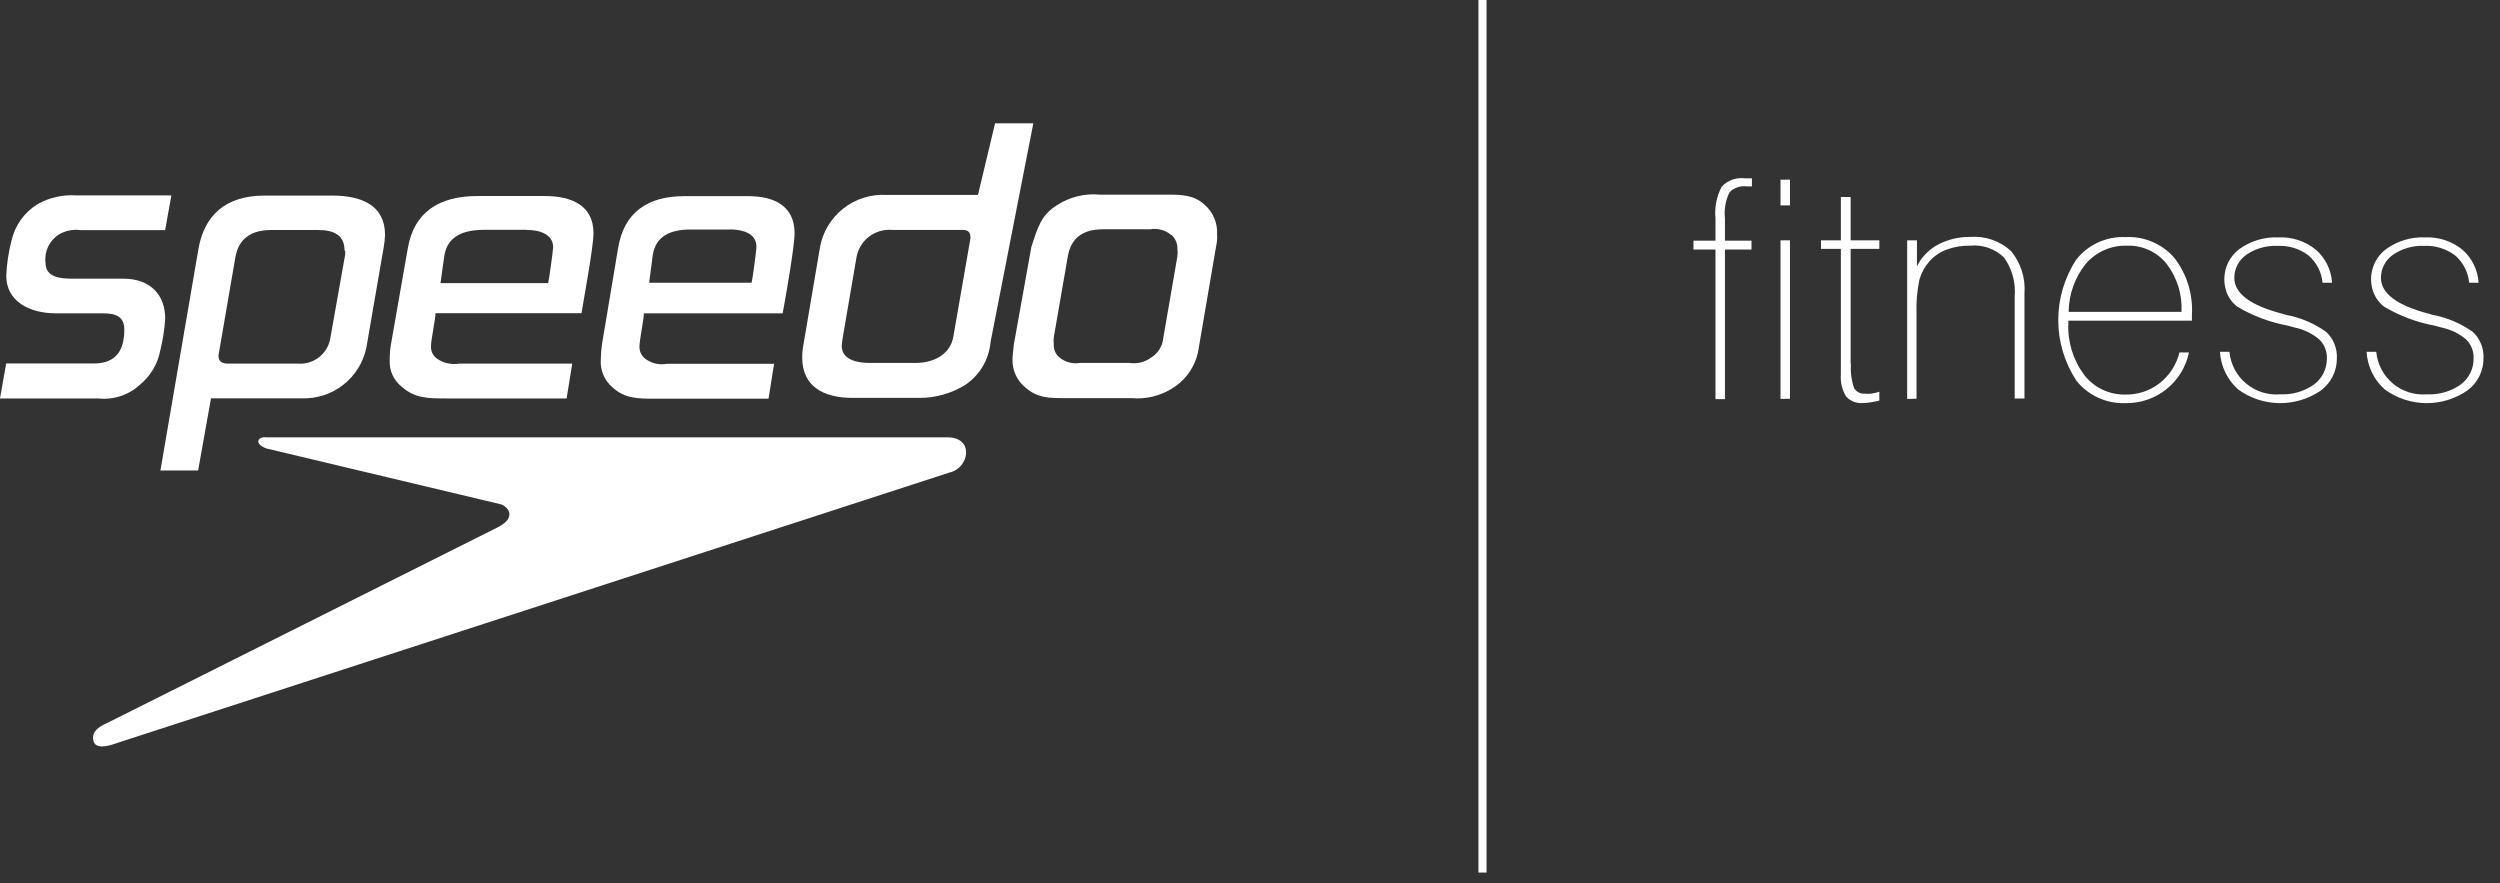
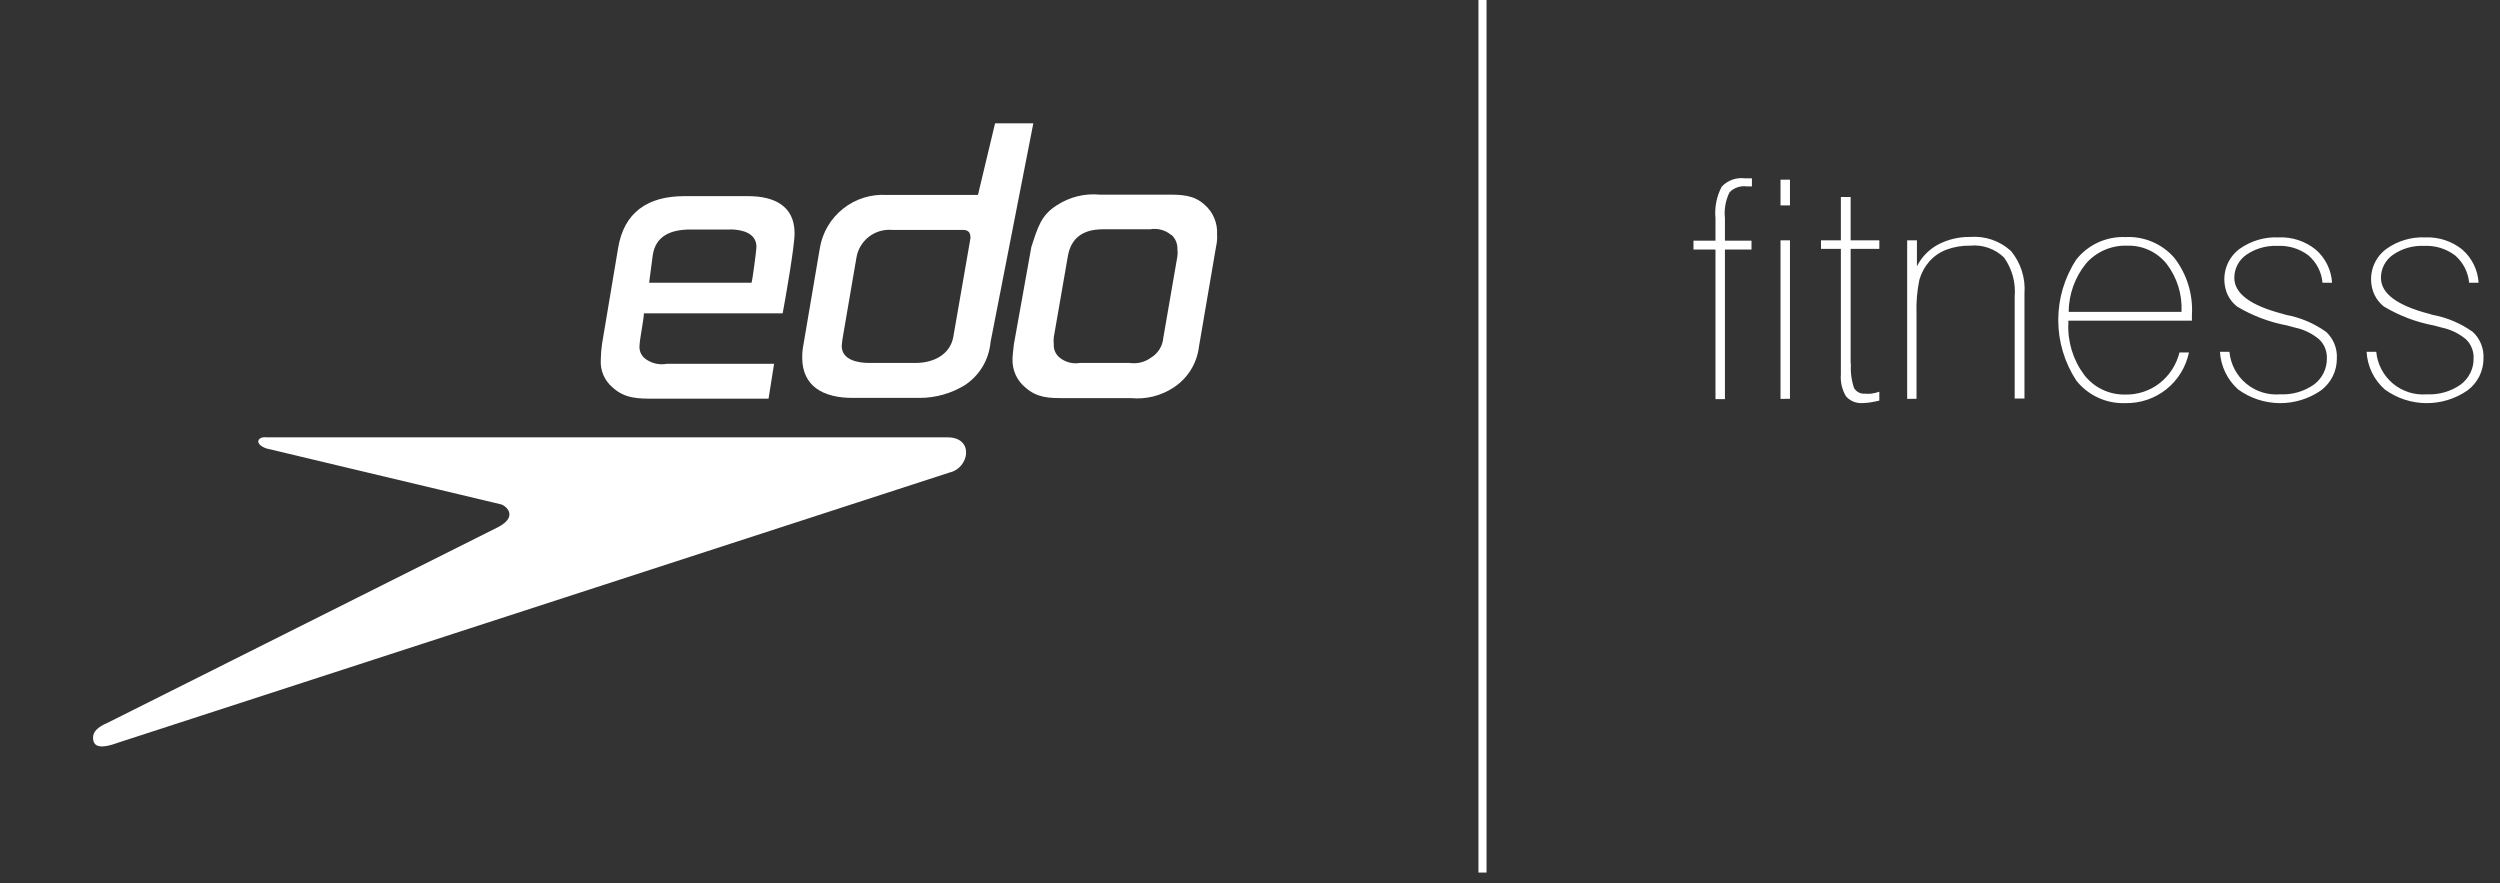
<svg xmlns="http://www.w3.org/2000/svg" width="150" height="53" viewBox="0 0 150 53" fill="none">
  <rect x="0" y="0" width="150" height="53" fill="#333333" stroke="none" />
  <path d="M89.192 0H88.707V52.353H89.192V0Z" fill="white" />
  <path fill-rule="evenodd" clip-rule="evenodd" d="M105.128 11.183H104.963H104.797C104.61 11.158 104.42 11.178 104.241 11.24C104.063 11.302 103.902 11.404 103.771 11.54C103.534 12.02 103.439 12.557 103.496 13.089V14.44H105.09V14.97H103.496V23.946H102.929V14.97H101.609V14.44H102.929V13.108C102.865 12.447 102.995 11.782 103.305 11.195C103.481 11.01 103.697 10.869 103.938 10.782C104.178 10.696 104.435 10.667 104.689 10.698H104.944H105.116V11.176L105.128 11.183ZM106.831 23.933V14.421H107.398V23.927L106.831 23.933ZM106.831 12.324V10.781H107.398V12.324H106.831ZM111.057 21.823C111.021 22.315 111.084 22.809 111.242 23.276C111.305 23.388 111.398 23.48 111.511 23.541C111.624 23.602 111.752 23.63 111.88 23.621C112.009 23.63 112.139 23.63 112.269 23.621C112.435 23.596 112.599 23.557 112.76 23.506V24.035C112.568 24.08 112.383 24.118 112.224 24.143C112.081 24.167 111.936 24.18 111.79 24.182C111.6 24.201 111.408 24.175 111.23 24.107C111.052 24.038 110.892 23.928 110.764 23.786C110.523 23.388 110.414 22.924 110.452 22.46V14.931H109.26V14.421H110.452V11.82H111.038V14.421H112.76V14.931H111.038V21.816L111.057 21.823ZM114.43 23.933V14.421H115.016V15.977C115.296 15.42 115.741 14.963 116.291 14.67C116.881 14.362 117.539 14.206 118.204 14.217C118.649 14.181 119.096 14.238 119.519 14.383C119.941 14.527 120.329 14.758 120.658 15.059C121.249 15.771 121.539 16.686 121.468 17.609V23.914H120.881V17.794C120.954 16.963 120.728 16.133 120.244 15.454C119.978 15.194 119.658 14.995 119.306 14.872C118.955 14.748 118.581 14.703 118.21 14.74C117.728 14.73 117.248 14.81 116.795 14.976C116.398 15.124 116.044 15.367 115.762 15.684C115.483 16.002 115.279 16.379 115.163 16.786C115.024 17.457 114.967 18.142 114.991 18.826V23.927L114.43 23.933ZM124.12 18.712H130.89C130.945 17.673 130.626 16.648 129.992 15.824C129.709 15.473 129.348 15.193 128.939 15.005C128.53 14.817 128.083 14.727 127.633 14.74C127.168 14.724 126.706 14.811 126.28 14.995C125.853 15.18 125.472 15.456 125.166 15.805C124.497 16.627 124.128 17.652 124.12 18.712ZM131.337 21.147C131.156 22.02 130.675 22.803 129.979 23.359C129.284 23.911 128.418 24.204 127.531 24.188C126.969 24.21 126.409 24.1 125.898 23.866C125.386 23.633 124.937 23.282 124.585 22.843C123.874 21.762 123.495 20.496 123.495 19.203C123.495 17.909 123.874 16.643 124.585 15.562C124.936 15.124 125.385 14.775 125.895 14.542C126.406 14.31 126.964 14.201 127.524 14.224C128.075 14.195 128.626 14.293 129.133 14.508C129.641 14.723 130.094 15.051 130.457 15.467C131.214 16.444 131.59 17.663 131.515 18.897V19.241H124.101V19.387C124.048 20.501 124.384 21.599 125.051 22.492C125.341 22.87 125.716 23.174 126.146 23.379C126.576 23.584 127.048 23.684 127.524 23.672C128.264 23.688 128.986 23.449 129.571 22.996C130.166 22.532 130.588 21.88 130.769 21.147H131.337ZM133.766 21.109C133.835 21.85 134.194 22.533 134.765 23.01C135.336 23.488 136.071 23.721 136.813 23.659C137.538 23.695 138.254 23.486 138.847 23.066C139.089 22.884 139.285 22.647 139.418 22.374C139.551 22.101 139.618 21.801 139.612 21.498C139.62 21.288 139.583 21.08 139.505 20.885C139.427 20.691 139.309 20.515 139.159 20.369C138.747 20.018 138.254 19.775 137.725 19.662L137.227 19.528C136.167 19.331 135.15 18.946 134.225 18.393C133.983 18.204 133.789 17.962 133.657 17.685C133.448 17.216 133.403 16.69 133.53 16.192C133.657 15.695 133.949 15.255 134.358 14.944C135.044 14.452 135.875 14.205 136.717 14.243C137.52 14.208 138.309 14.466 138.936 14.97C139.226 15.219 139.463 15.524 139.632 15.867C139.802 16.21 139.901 16.583 139.924 16.965H139.35C139.296 16.326 138.991 15.735 138.502 15.32C137.966 14.916 137.304 14.716 136.634 14.753C135.974 14.726 135.323 14.913 134.779 15.288C134.556 15.443 134.373 15.65 134.248 15.891C134.122 16.132 134.057 16.4 134.059 16.672C134.059 17.611 135.028 18.331 136.966 18.833L137.151 18.89C138.024 19.049 138.852 19.4 139.573 19.917C139.79 20.119 139.959 20.367 140.069 20.643C140.179 20.918 140.228 21.214 140.211 21.51C140.214 21.881 140.129 22.248 139.964 22.58C139.799 22.912 139.558 23.201 139.261 23.423C138.53 23.93 137.659 24.197 136.77 24.188C135.88 24.178 135.015 23.893 134.295 23.372C133.972 23.085 133.709 22.738 133.521 22.35C133.333 21.961 133.223 21.54 133.198 21.109H133.766ZM142.576 21.109C142.644 21.849 143.002 22.532 143.571 23.01C144.141 23.488 144.876 23.721 145.617 23.659C146.342 23.696 147.059 23.487 147.651 23.066C147.893 22.884 148.089 22.647 148.222 22.374C148.355 22.101 148.422 21.801 148.416 21.498C148.424 21.289 148.389 21.081 148.312 20.886C148.236 20.692 148.119 20.516 147.969 20.369C147.557 20.018 147.064 19.775 146.535 19.662L146.031 19.528C144.973 19.33 143.959 18.945 143.035 18.393C142.794 18.204 142.6 17.962 142.468 17.685C142.253 17.217 142.206 16.69 142.334 16.191C142.461 15.692 142.756 15.252 143.169 14.944C143.854 14.451 144.685 14.204 145.528 14.243C146.326 14.212 147.11 14.47 147.733 14.97C148.021 15.22 148.257 15.526 148.425 15.868C148.594 16.211 148.692 16.584 148.715 16.965H148.148C148.091 16.327 147.786 15.737 147.3 15.32C146.763 14.918 146.102 14.717 145.432 14.753C144.772 14.724 144.12 14.912 143.577 15.288C143.353 15.443 143.171 15.65 143.045 15.891C142.92 16.132 142.855 16.4 142.857 16.672C142.857 17.611 143.826 18.331 145.764 18.833L145.948 18.89C146.822 19.05 147.649 19.401 148.371 19.917C148.587 20.119 148.757 20.367 148.867 20.643C148.977 20.918 149.025 21.214 149.009 21.51C149.01 21.882 148.924 22.248 148.758 22.581C148.592 22.913 148.35 23.201 148.052 23.423C147.322 23.93 146.453 24.197 145.564 24.188C144.676 24.179 143.812 23.894 143.092 23.372C142.769 23.086 142.505 22.739 142.316 22.351C142.128 21.962 142.019 21.54 141.996 21.109H142.576Z" fill="white" />
  <path fill-rule="evenodd" clip-rule="evenodd" d="M15.993 26.91L30.019 30.251C30.299 30.289 31.166 30.958 29.885 31.628L6.437 43.377C5.844 43.626 5.564 43.925 5.583 44.289C5.602 44.652 5.781 45.041 7.075 44.563L56.954 28.357C58.184 28.089 58.471 26.209 56.814 26.241H16.013C15.452 26.164 15.216 26.642 15.993 26.91Z" fill="white" />
-   <path fill-rule="evenodd" clip-rule="evenodd" d="M9.907 13.808H4.839C4.399 13.747 3.951 13.832 3.564 14.05C3.276 14.224 3.044 14.477 2.896 14.779C2.748 15.081 2.69 15.418 2.729 15.752C2.729 16.645 3.596 16.721 4.392 16.721H7.402C9.027 16.721 9.913 17.697 9.913 19.125C9.87 19.77 9.77 20.41 9.614 21.038C9.459 21.841 9.028 22.565 8.396 23.084C8.061 23.392 7.665 23.624 7.232 23.766C6.8 23.908 6.343 23.956 5.891 23.906H0L0.37 21.809H5.623C7.032 21.809 7.459 20.936 7.459 19.769C7.459 18.991 6.943 18.8 6.184 18.8H3.353C1.785 18.8 0.363 18.092 0.376 16.524C0.408 15.822 0.513 15.126 0.689 14.445C0.79 13.993 0.98 13.565 1.25 13.187C1.519 12.809 1.862 12.489 2.257 12.246C2.964 11.852 3.77 11.67 4.577 11.723H10.283L9.907 13.808Z" fill="white" />
-   <path fill-rule="evenodd" clip-rule="evenodd" d="M20.673 15.032C20.673 14.114 20.036 13.801 19.099 13.801H16.268C15.05 13.801 14.304 14.337 14.12 15.453L13.112 21.305C13.107 21.317 13.104 21.33 13.104 21.343C13.104 21.356 13.107 21.369 13.112 21.381C13.112 21.668 13.323 21.815 13.641 21.815H17.855C18.32 21.856 18.783 21.717 19.149 21.428C19.515 21.139 19.757 20.721 19.825 20.259L20.705 15.306C20.721 15.215 20.721 15.123 20.705 15.032H20.673ZM23.013 14.892C22.675 16.881 22.324 18.87 21.98 20.871C21.793 21.753 21.301 22.539 20.591 23.093C19.881 23.647 18.998 23.933 18.098 23.9H12.66L11.888 28.228H9.625L11.901 14.968C12.245 12.928 13.527 11.742 15.847 11.736H19.953C21.68 11.736 23.096 12.31 23.102 14.082C23.094 14.354 23.064 14.624 23.013 14.892Z" fill="white" />
  <path fill-rule="evenodd" clip-rule="evenodd" d="M58.225 14.229C58.225 13.935 58.072 13.782 57.746 13.795H53.533C53.029 13.75 52.526 13.898 52.128 14.21C51.729 14.521 51.463 14.972 51.384 15.472L50.587 20.119C50.547 20.33 50.52 20.543 50.504 20.757C50.504 21.586 51.441 21.777 52.156 21.777H54.935C56.025 21.777 57.007 21.267 57.198 20.215L58.231 14.273V14.222L58.225 14.229ZM59.43 20.54C59.384 21.051 59.224 21.545 58.963 21.986C58.701 22.427 58.344 22.804 57.919 23.09C57.095 23.604 56.142 23.876 55.171 23.874H51.155C49.389 23.874 48.133 23.173 48.133 21.452C48.132 21.173 48.16 20.896 48.216 20.623L49.191 14.885C49.347 13.95 49.845 13.106 50.589 12.517C51.332 11.928 52.267 11.636 53.214 11.698H58.677L59.704 7.401H61.999L59.43 20.54Z" fill="white" />
  <path fill-rule="evenodd" clip-rule="evenodd" d="M70.276 14.102C70.102 13.954 69.898 13.846 69.677 13.787C69.457 13.727 69.226 13.717 69.001 13.757H66.177C64.979 13.757 64.265 14.274 64.073 15.364L63.226 20.241C63.213 20.379 63.213 20.517 63.226 20.655C63.216 20.809 63.244 20.964 63.308 21.105C63.371 21.246 63.467 21.369 63.589 21.465C63.757 21.599 63.95 21.696 64.158 21.75C64.366 21.804 64.582 21.813 64.794 21.777H67.777C68.227 21.844 68.685 21.732 69.052 21.465C69.262 21.34 69.439 21.166 69.569 20.959C69.699 20.752 69.777 20.516 69.798 20.273L70.646 15.364C70.665 15.226 70.665 15.087 70.646 14.95C70.651 14.793 70.624 14.638 70.566 14.493C70.507 14.348 70.42 14.217 70.308 14.108L70.276 14.102ZM72.967 14.777L71.934 20.821C71.873 21.312 71.706 21.784 71.444 22.203C71.182 22.623 70.831 22.98 70.417 23.25C69.665 23.748 68.764 23.973 67.867 23.887H63.895C62.964 23.887 62.244 23.887 61.523 23.25C61.27 23.043 61.068 22.779 60.934 22.481C60.8 22.182 60.738 21.856 60.752 21.529C60.752 21.286 60.797 21.076 60.828 20.687L61.88 14.822C62.269 13.63 62.467 12.909 63.41 12.317C64.174 11.817 65.084 11.592 65.992 11.679H69.99C70.869 11.679 71.615 11.679 72.278 12.285C72.529 12.504 72.727 12.778 72.856 13.085C72.985 13.392 73.043 13.724 73.024 14.057C73.041 14.299 73.021 14.541 72.967 14.777Z" fill="white" />
-   <path fill-rule="evenodd" clip-rule="evenodd" d="M31.562 13.789H29.057C27.826 13.789 26.845 14.158 26.66 15.344L26.43 16.989H32.888C32.939 16.817 33.188 15.006 33.188 14.84C33.188 14.012 32.302 13.789 31.562 13.795V13.789ZM34.89 18.793H26.13C26.13 19.118 25.863 20.406 25.863 20.706C25.843 20.863 25.867 21.024 25.932 21.169C25.997 21.314 26.101 21.438 26.233 21.528C26.623 21.792 27.1 21.894 27.565 21.815H34.335L33.997 23.906H26.749C25.729 23.906 24.906 23.906 24.135 23.23C23.884 23.039 23.683 22.789 23.552 22.502C23.421 22.215 23.363 21.9 23.383 21.585C23.381 21.258 23.409 20.932 23.466 20.61L24.473 14.872C24.843 12.737 26.334 11.761 28.655 11.761H32.678C34.322 11.761 35.61 12.341 35.61 13.992C35.61 14.802 35.024 17.958 34.89 18.793Z" fill="white" />
  <path fill-rule="evenodd" clip-rule="evenodd" d="M43.818 13.77H41.434C40.274 13.77 39.337 14.134 39.164 15.319L38.948 16.964H45.093C45.151 16.799 45.387 14.988 45.387 14.816C45.387 13.987 44.545 13.777 43.837 13.764L43.818 13.77ZM46.961 18.8H38.635C38.635 19.113 38.374 20.407 38.374 20.713C38.354 20.871 38.377 21.032 38.441 21.178C38.505 21.323 38.607 21.449 38.737 21.542C38.919 21.673 39.126 21.766 39.346 21.816C39.565 21.865 39.791 21.869 40.012 21.828H46.445L46.113 23.92H39.247C38.285 23.92 37.494 23.92 36.761 23.25C36.52 23.05 36.329 22.795 36.205 22.507C36.081 22.219 36.027 21.906 36.047 21.593C36.051 21.268 36.076 20.945 36.124 20.624L37.086 14.886C37.437 12.744 38.858 11.769 41.058 11.769H44.883C46.451 11.769 47.675 12.349 47.675 14C47.675 14.79 47.121 17.946 46.961 18.794V18.8Z" fill="white" />
</svg>